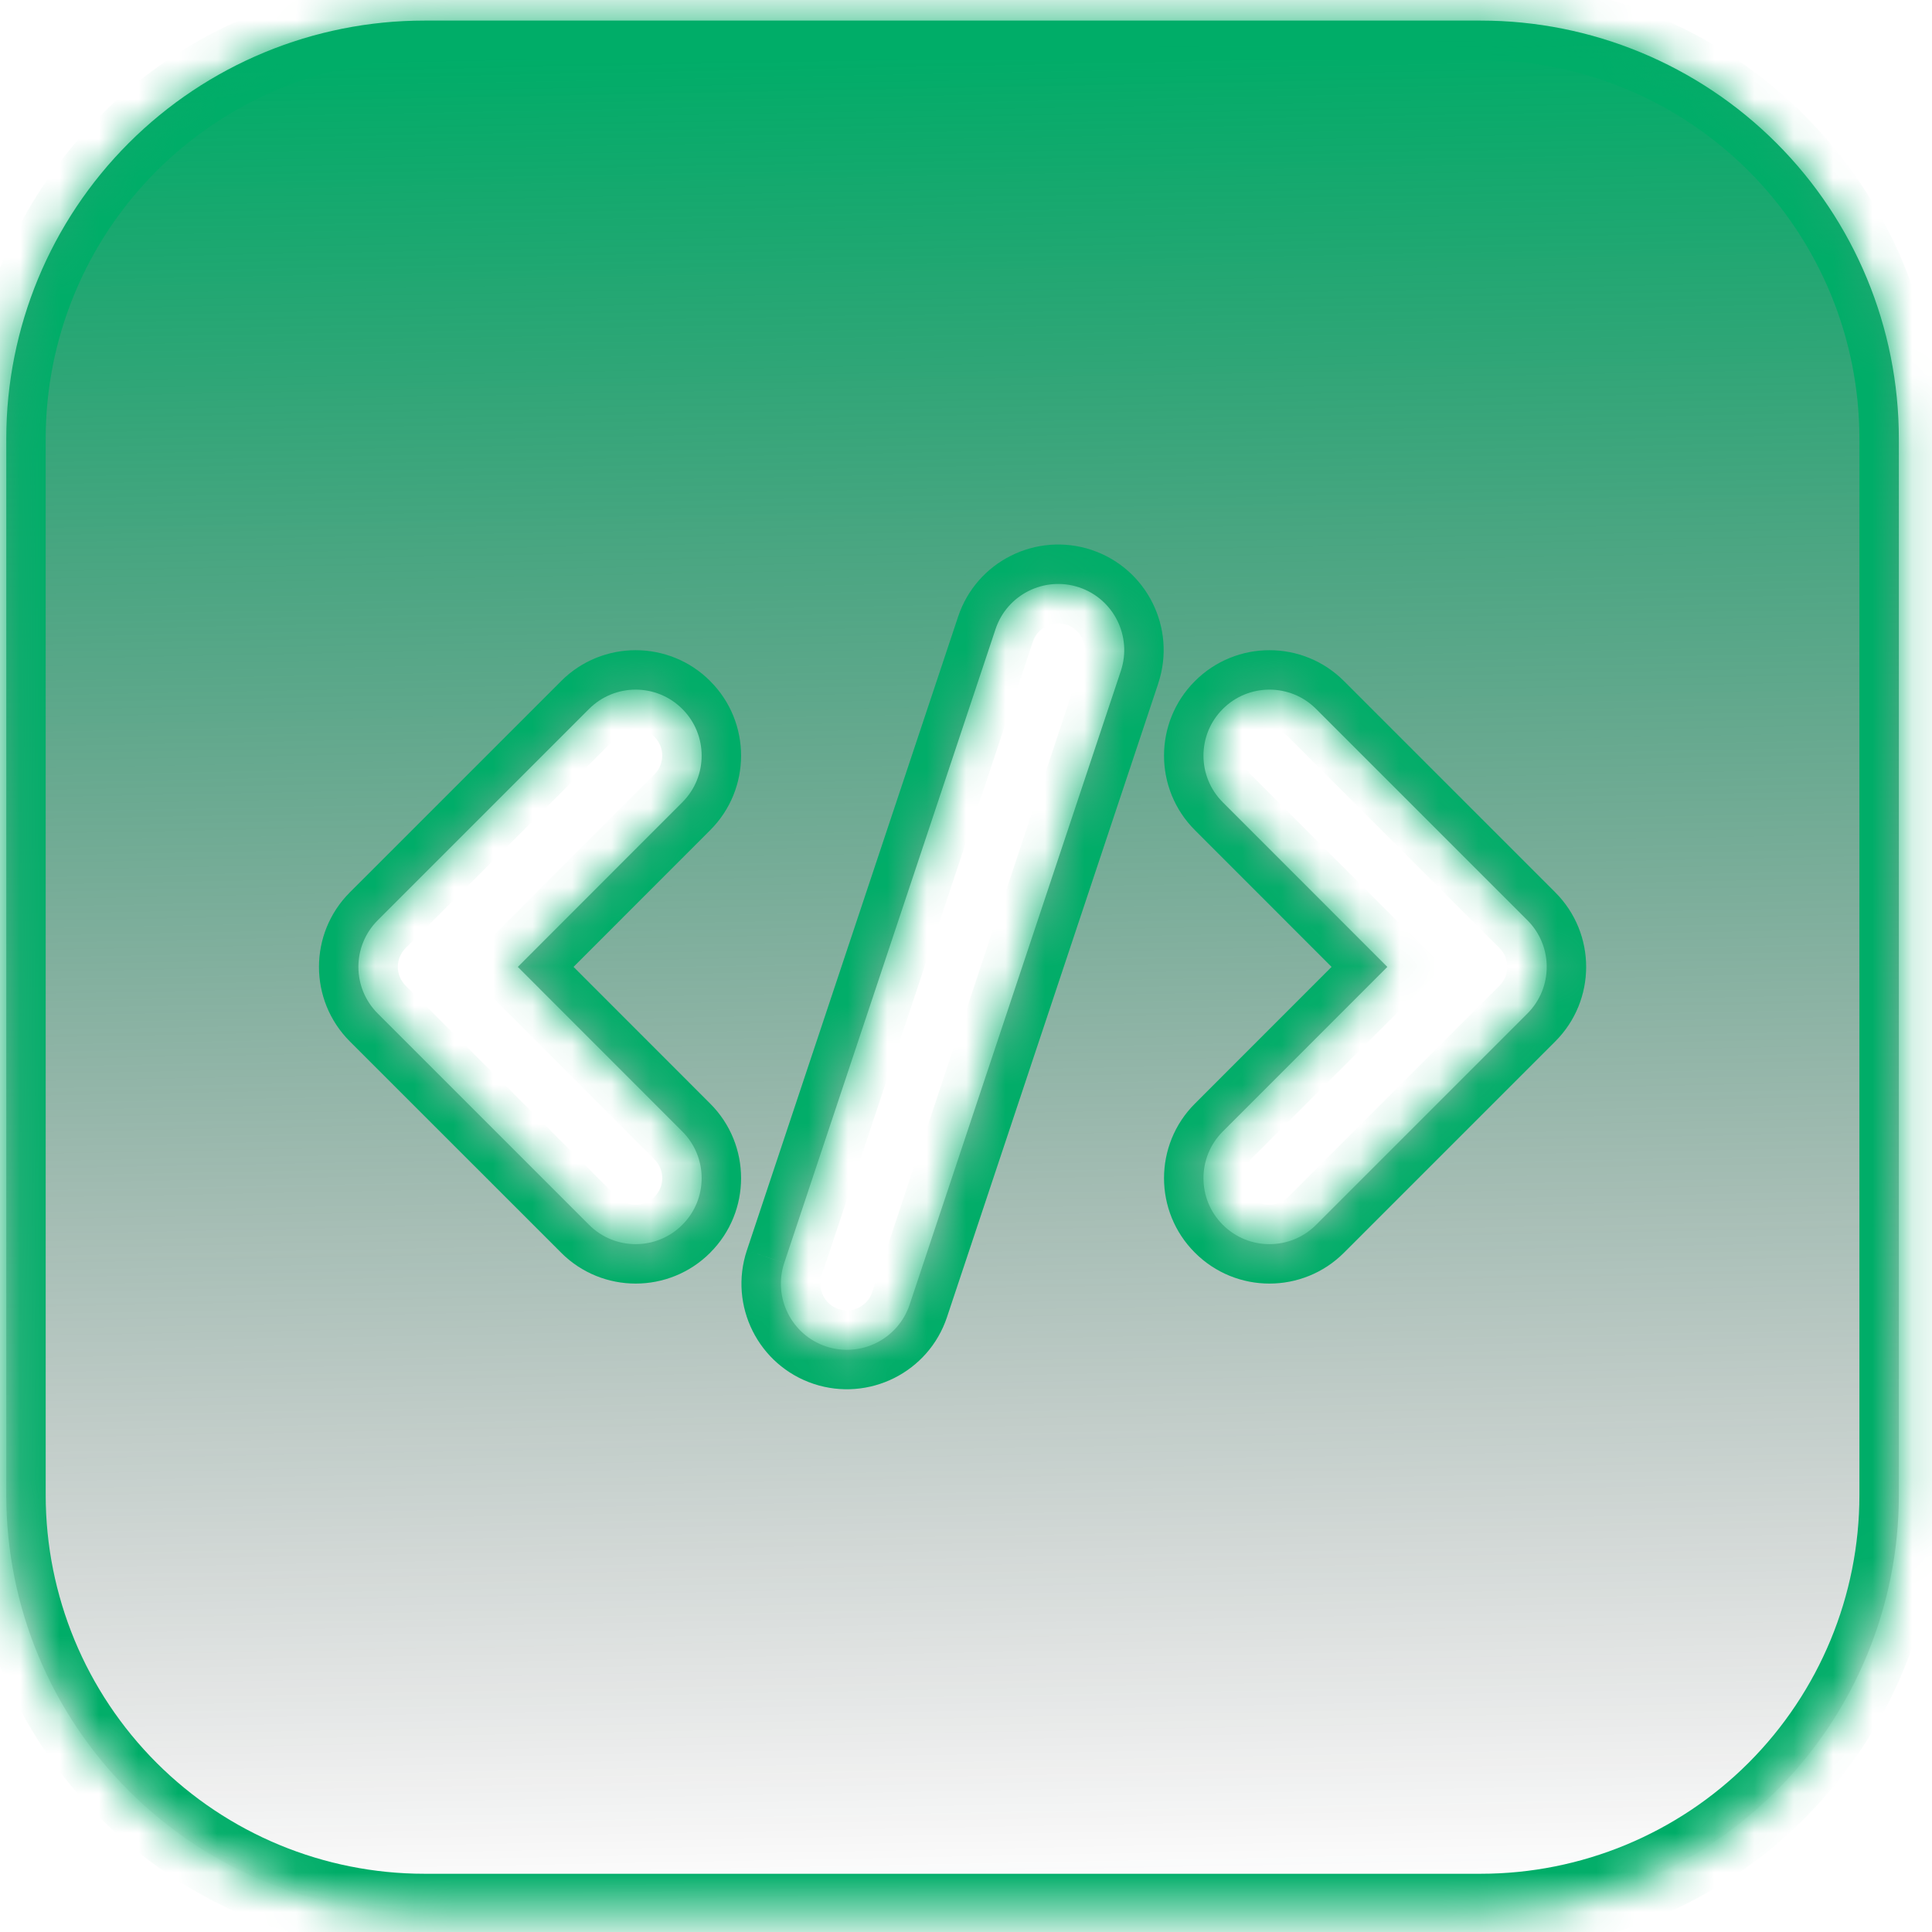
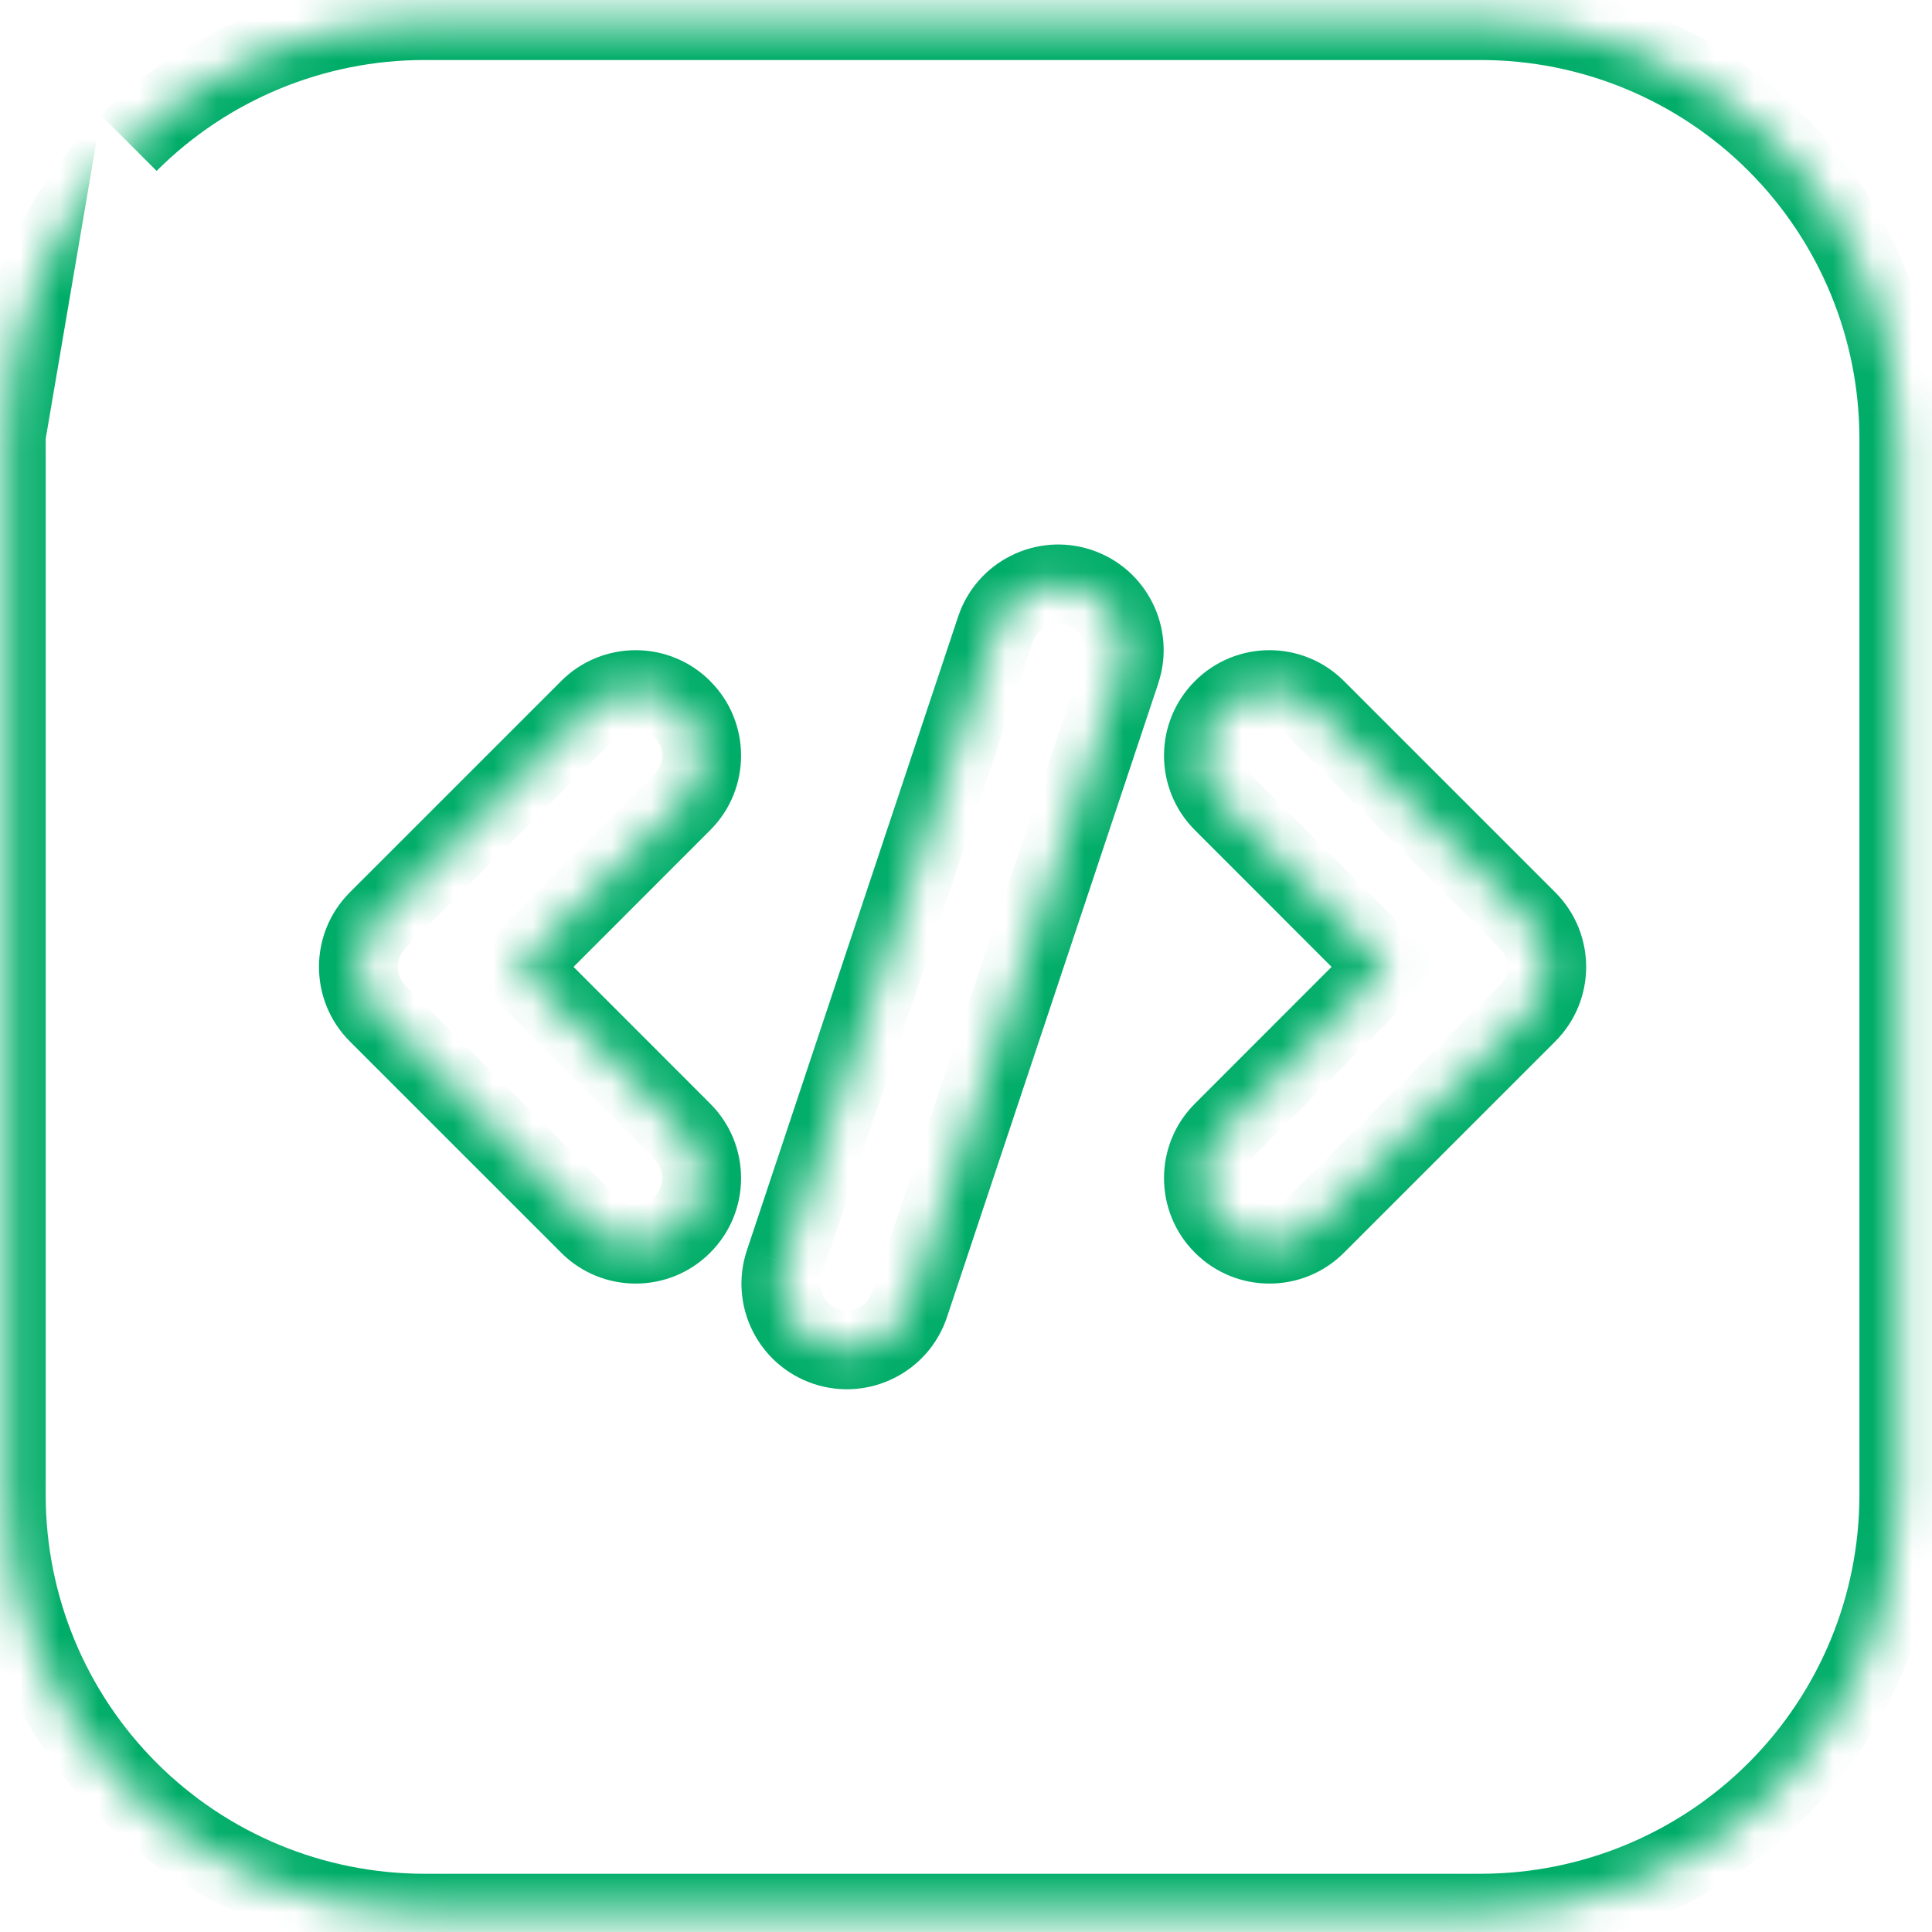
<svg xmlns="http://www.w3.org/2000/svg" width="49" height="49" viewBox="0 0 49 49" fill="none">
  <mask id="path-1-inside-1_27464_24498" fill="white">
    <path fill-rule="evenodd" clip-rule="evenodd" d="M48.159 11.127C48.159 8.314 47.043 5.617 45.054 3.628C43.065 1.639 40.368 0.522 37.554 0.522H10.764C7.951 0.522 5.254 1.639 3.265 3.628C1.275 5.617 0.159 8.314 0.159 11.127V37.918C0.159 40.731 1.275 43.428 3.265 45.417C5.254 47.406 7.951 48.523 10.764 48.523H37.554C40.368 48.523 43.065 47.406 45.054 45.417C47.043 43.428 48.159 40.731 48.159 37.918V11.127ZM25.249 15.956L19.89 32.031C19.6 32.908 20.074 33.857 20.951 34.149C21.828 34.44 22.777 33.966 23.07 33.089L28.428 17.014C28.718 16.137 28.245 15.188 27.367 14.896C26.49 14.605 25.541 15.079 25.249 15.956ZM31.013 20.348L35.186 24.523L31.013 28.697C30.359 29.349 30.359 30.412 31.013 31.064C31.665 31.718 32.728 31.718 33.38 31.064L38.738 25.706C39.392 25.052 39.392 23.993 38.738 23.339L33.38 17.981C32.728 17.327 31.665 17.327 31.013 17.981C30.359 18.633 30.359 19.696 31.013 20.348ZM14.939 17.981L9.581 23.339C8.926 23.993 8.926 25.052 9.581 25.706L14.939 31.064C15.591 31.718 16.653 31.718 17.305 31.064C17.959 30.412 17.959 29.349 17.305 28.697L13.133 24.523L17.305 20.348C17.959 19.696 17.959 18.633 17.305 17.981C16.653 17.327 15.591 17.327 14.939 17.981Z" />
  </mask>
-   <path fill-rule="evenodd" clip-rule="evenodd" d="M48.159 11.127C48.159 8.314 47.043 5.617 45.054 3.628C43.065 1.639 40.368 0.522 37.554 0.522H10.764C7.951 0.522 5.254 1.639 3.265 3.628C1.275 5.617 0.159 8.314 0.159 11.127V37.918C0.159 40.731 1.275 43.428 3.265 45.417C5.254 47.406 7.951 48.523 10.764 48.523H37.554C40.368 48.523 43.065 47.406 45.054 45.417C47.043 43.428 48.159 40.731 48.159 37.918V11.127ZM25.249 15.956L19.89 32.031C19.6 32.908 20.074 33.857 20.951 34.149C21.828 34.44 22.777 33.966 23.07 33.089L28.428 17.014C28.718 16.137 28.245 15.188 27.367 14.896C26.49 14.605 25.541 15.079 25.249 15.956ZM31.013 20.348L35.186 24.523L31.013 28.697C30.359 29.349 30.359 30.412 31.013 31.064C31.665 31.718 32.728 31.718 33.38 31.064L38.738 25.706C39.392 25.052 39.392 23.993 38.738 23.339L33.38 17.981C32.728 17.327 31.665 17.327 31.013 17.981C30.359 18.633 30.359 19.696 31.013 20.348ZM14.939 17.981L9.581 23.339C8.926 23.993 8.926 25.052 9.581 25.706L14.939 31.064C15.591 31.718 16.653 31.718 17.305 31.064C17.959 30.412 17.959 29.349 17.305 28.697L13.133 24.523L17.305 20.348C17.959 19.696 17.959 18.633 17.305 17.981C16.653 17.327 15.591 17.327 14.939 17.981Z" fill="url(#paint0_linear_27464_24498)" />
-   <path d="M25.249 15.956L26.197 16.272L26.197 16.272L25.249 15.956ZM19.89 32.031L18.942 31.714L18.941 31.716L19.89 32.031ZM20.951 34.149L20.635 35.098L20.637 35.099L20.951 34.149ZM23.07 33.089L24.018 33.405L24.018 33.405L23.07 33.089ZM28.428 17.014L29.377 17.331L29.377 17.328L28.428 17.014ZM27.367 14.896L27.684 13.947L27.681 13.946L27.367 14.896ZM31.013 20.348L31.72 19.641L31.719 19.639L31.013 20.348ZM35.186 24.523L35.893 25.229L36.6 24.523L35.893 23.816L35.186 24.523ZM31.013 28.697L31.719 29.406L31.72 29.404L31.013 28.697ZM31.013 31.064L31.721 30.358L31.719 30.355L31.013 31.064ZM33.38 31.064L32.672 30.357L32.671 30.358L33.38 31.064ZM38.738 25.706L39.445 26.413L39.445 26.413L38.738 25.706ZM38.738 23.339L39.445 22.632L39.445 22.632L38.738 23.339ZM33.38 17.981L32.671 18.687L32.672 18.688L33.38 17.981ZM31.013 17.981L31.719 18.689L31.721 18.687L31.013 17.981ZM14.939 17.981L15.646 18.688L15.647 18.687L14.939 17.981ZM9.581 23.339L10.288 24.046L10.288 24.046L9.581 23.339ZM9.581 25.706L10.288 24.999L10.288 24.999L9.581 25.706ZM14.939 31.064L15.647 30.358L15.646 30.357L14.939 31.064ZM17.305 31.064L16.599 30.355L16.597 30.358L17.305 31.064ZM17.305 28.697L16.598 29.404L16.599 29.406L17.305 28.697ZM13.133 24.523L12.425 23.816L11.719 24.523L12.425 25.229L13.133 24.523ZM17.305 20.348L16.599 19.639L16.598 19.641L17.305 20.348ZM17.305 17.981L16.597 18.687L16.599 18.689L17.305 17.981ZM49.159 11.127C49.159 8.049 47.938 5.098 45.761 2.921L44.347 4.335C46.148 6.137 47.159 8.579 47.159 11.127H49.159ZM45.761 2.921C43.584 0.744 40.633 -0.478 37.554 -0.478V1.522C40.102 1.522 42.545 2.534 44.347 4.335L45.761 2.921ZM37.554 -0.478H10.764V1.522H37.554V-0.478ZM10.764 -0.478C7.686 -0.478 4.734 0.744 2.558 2.921L3.972 4.335C5.773 2.534 8.216 1.522 10.764 1.522V-0.478ZM2.558 2.921C0.381 5.098 -0.841 8.049 -0.841 11.127H1.159C1.159 8.579 2.17 6.137 3.972 4.335L2.558 2.921ZM-0.841 11.127V37.918H1.159V11.127H-0.841ZM-0.841 37.918C-0.841 40.996 0.381 43.947 2.558 46.124L3.972 44.71C2.17 42.908 1.159 40.466 1.159 37.918H-0.841ZM2.558 46.124C4.734 48.301 7.686 49.523 10.764 49.523V47.523C8.216 47.523 5.773 46.511 3.972 44.71L2.558 46.124ZM10.764 49.523H37.554V47.523H10.764V49.523ZM37.554 49.523C40.633 49.523 43.584 48.301 45.761 46.124L44.347 44.71C42.545 46.511 40.102 47.523 37.554 47.523V49.523ZM45.761 46.124C47.938 43.947 49.159 40.996 49.159 37.918H47.159C47.159 40.466 46.148 42.908 44.347 44.71L45.761 46.124ZM49.159 37.918V11.127H47.159V37.918H49.159ZM24.3 15.64L18.942 31.714L20.839 32.347L26.197 16.272L24.3 15.64ZM18.941 31.716C18.478 33.115 19.232 34.63 20.635 35.098L21.267 33.201C20.915 33.083 20.722 32.701 20.84 32.345L18.941 31.716ZM20.637 35.099C22.036 35.561 23.551 34.808 24.018 33.405L22.121 32.773C22.004 33.125 21.621 33.318 21.265 33.2L20.637 35.099ZM24.018 33.405L29.377 17.331L27.479 16.698L22.121 32.773L24.018 33.405ZM29.377 17.328C29.84 15.93 29.086 14.415 27.684 13.947L27.051 15.844C27.403 15.962 27.596 16.344 27.478 16.7L29.377 17.328ZM27.681 13.946C26.283 13.483 24.767 14.237 24.3 15.64L26.197 16.272C26.315 15.92 26.697 15.727 27.053 15.845L27.681 13.946ZM30.306 21.055L34.478 25.229L35.893 23.816L31.72 19.641L30.306 21.055ZM34.478 23.816L30.306 27.99L31.72 29.404L35.893 25.229L34.478 23.816ZM30.307 27.989C29.261 29.032 29.261 30.73 30.307 31.772L31.719 30.355C31.457 30.094 31.457 29.667 31.719 29.406L30.307 27.989ZM30.305 31.77C31.348 32.816 33.045 32.816 34.088 31.77L32.671 30.358C32.41 30.62 31.983 30.62 31.721 30.358L30.305 31.77ZM34.087 31.771L39.445 26.413L38.031 24.999L32.672 30.357L34.087 31.771ZM39.445 26.413C40.49 25.368 40.49 23.677 39.445 22.632L38.031 24.046C38.294 24.31 38.294 24.735 38.031 24.999L39.445 26.413ZM39.445 22.632L34.087 17.274L32.672 18.688L38.031 24.046L39.445 22.632ZM34.088 17.275C33.045 16.229 31.348 16.229 30.305 17.275L31.721 18.687C31.983 18.425 32.41 18.425 32.671 18.687L34.088 17.275ZM30.307 17.273C29.261 18.316 29.261 20.013 30.307 21.056L31.719 19.639C31.457 19.378 31.457 18.951 31.719 18.689L30.307 17.273ZM14.232 17.274L8.873 22.632L10.288 24.046L15.646 18.688L14.232 17.274ZM8.873 22.632C7.829 23.677 7.829 25.368 8.873 26.413L10.288 24.999C10.024 24.735 10.024 24.31 10.288 24.046L8.873 22.632ZM8.873 26.413L14.232 31.771L15.646 30.357L10.288 24.999L8.873 26.413ZM14.23 31.77C15.273 32.816 16.971 32.816 18.014 31.77L16.597 30.358C16.336 30.62 15.908 30.62 15.647 30.358L14.23 31.77ZM18.011 31.772C19.057 30.73 19.057 29.032 18.011 27.989L16.599 29.406C16.861 29.667 16.861 30.094 16.599 30.355L18.011 31.772ZM18.012 27.99L13.84 23.816L12.425 25.229L16.598 29.404L18.012 27.99ZM13.84 25.229L18.012 21.055L16.598 19.641L12.425 23.816L13.84 25.229ZM18.011 21.056C19.057 20.013 19.057 18.316 18.011 17.273L16.599 18.689C16.861 18.951 16.861 19.378 16.599 19.639L18.011 21.056ZM18.014 17.275C16.971 16.229 15.273 16.229 14.23 17.275L15.647 18.687C15.908 18.425 16.336 18.425 16.597 18.687L18.014 17.275Z" fill="#00AD68" mask="url(#path-1-inside-1_27464_24498)" />
+   <path d="M25.249 15.956L26.197 16.272L26.197 16.272L25.249 15.956ZM19.89 32.031L18.942 31.714L18.941 31.716L19.89 32.031ZM20.951 34.149L20.635 35.098L20.637 35.099L20.951 34.149ZM23.07 33.089L24.018 33.405L24.018 33.405L23.07 33.089ZM28.428 17.014L29.377 17.331L29.377 17.328L28.428 17.014ZM27.367 14.896L27.684 13.947L27.681 13.946L27.367 14.896ZM31.013 20.348L31.72 19.641L31.719 19.639L31.013 20.348ZM35.186 24.523L35.893 25.229L36.6 24.523L35.893 23.816L35.186 24.523ZM31.013 28.697L31.719 29.406L31.72 29.404L31.013 28.697ZM31.013 31.064L31.721 30.358L31.719 30.355L31.013 31.064ZM33.38 31.064L32.672 30.357L32.671 30.358L33.38 31.064ZM38.738 25.706L39.445 26.413L39.445 26.413L38.738 25.706ZM38.738 23.339L39.445 22.632L39.445 22.632L38.738 23.339ZM33.38 17.981L32.671 18.687L32.672 18.688L33.38 17.981ZM31.013 17.981L31.719 18.689L31.721 18.687L31.013 17.981ZM14.939 17.981L15.646 18.688L15.647 18.687L14.939 17.981ZM9.581 23.339L10.288 24.046L10.288 24.046L9.581 23.339ZM9.581 25.706L10.288 24.999L10.288 24.999L9.581 25.706ZM14.939 31.064L15.647 30.358L15.646 30.357L14.939 31.064ZM17.305 31.064L16.599 30.355L16.597 30.358L17.305 31.064ZM17.305 28.697L16.598 29.404L16.599 29.406L17.305 28.697ZM13.133 24.523L12.425 23.816L11.719 24.523L12.425 25.229L13.133 24.523ZM17.305 20.348L16.599 19.639L16.598 19.641L17.305 20.348ZM17.305 17.981L16.597 18.687L16.599 18.689L17.305 17.981ZM49.159 11.127C49.159 8.049 47.938 5.098 45.761 2.921L44.347 4.335C46.148 6.137 47.159 8.579 47.159 11.127H49.159ZM45.761 2.921C43.584 0.744 40.633 -0.478 37.554 -0.478V1.522C40.102 1.522 42.545 2.534 44.347 4.335L45.761 2.921ZM37.554 -0.478H10.764V1.522H37.554V-0.478ZM10.764 -0.478C7.686 -0.478 4.734 0.744 2.558 2.921L3.972 4.335C5.773 2.534 8.216 1.522 10.764 1.522V-0.478ZM2.558 2.921C0.381 5.098 -0.841 8.049 -0.841 11.127H1.159L2.558 2.921ZM-0.841 11.127V37.918H1.159V11.127H-0.841ZM-0.841 37.918C-0.841 40.996 0.381 43.947 2.558 46.124L3.972 44.71C2.17 42.908 1.159 40.466 1.159 37.918H-0.841ZM2.558 46.124C4.734 48.301 7.686 49.523 10.764 49.523V47.523C8.216 47.523 5.773 46.511 3.972 44.71L2.558 46.124ZM10.764 49.523H37.554V47.523H10.764V49.523ZM37.554 49.523C40.633 49.523 43.584 48.301 45.761 46.124L44.347 44.71C42.545 46.511 40.102 47.523 37.554 47.523V49.523ZM45.761 46.124C47.938 43.947 49.159 40.996 49.159 37.918H47.159C47.159 40.466 46.148 42.908 44.347 44.71L45.761 46.124ZM49.159 37.918V11.127H47.159V37.918H49.159ZM24.3 15.64L18.942 31.714L20.839 32.347L26.197 16.272L24.3 15.64ZM18.941 31.716C18.478 33.115 19.232 34.63 20.635 35.098L21.267 33.201C20.915 33.083 20.722 32.701 20.84 32.345L18.941 31.716ZM20.637 35.099C22.036 35.561 23.551 34.808 24.018 33.405L22.121 32.773C22.004 33.125 21.621 33.318 21.265 33.2L20.637 35.099ZM24.018 33.405L29.377 17.331L27.479 16.698L22.121 32.773L24.018 33.405ZM29.377 17.328C29.84 15.93 29.086 14.415 27.684 13.947L27.051 15.844C27.403 15.962 27.596 16.344 27.478 16.7L29.377 17.328ZM27.681 13.946C26.283 13.483 24.767 14.237 24.3 15.64L26.197 16.272C26.315 15.92 26.697 15.727 27.053 15.845L27.681 13.946ZM30.306 21.055L34.478 25.229L35.893 23.816L31.72 19.641L30.306 21.055ZM34.478 23.816L30.306 27.99L31.72 29.404L35.893 25.229L34.478 23.816ZM30.307 27.989C29.261 29.032 29.261 30.73 30.307 31.772L31.719 30.355C31.457 30.094 31.457 29.667 31.719 29.406L30.307 27.989ZM30.305 31.77C31.348 32.816 33.045 32.816 34.088 31.77L32.671 30.358C32.41 30.62 31.983 30.62 31.721 30.358L30.305 31.77ZM34.087 31.771L39.445 26.413L38.031 24.999L32.672 30.357L34.087 31.771ZM39.445 26.413C40.49 25.368 40.49 23.677 39.445 22.632L38.031 24.046C38.294 24.31 38.294 24.735 38.031 24.999L39.445 26.413ZM39.445 22.632L34.087 17.274L32.672 18.688L38.031 24.046L39.445 22.632ZM34.088 17.275C33.045 16.229 31.348 16.229 30.305 17.275L31.721 18.687C31.983 18.425 32.41 18.425 32.671 18.687L34.088 17.275ZM30.307 17.273C29.261 18.316 29.261 20.013 30.307 21.056L31.719 19.639C31.457 19.378 31.457 18.951 31.719 18.689L30.307 17.273ZM14.232 17.274L8.873 22.632L10.288 24.046L15.646 18.688L14.232 17.274ZM8.873 22.632C7.829 23.677 7.829 25.368 8.873 26.413L10.288 24.999C10.024 24.735 10.024 24.31 10.288 24.046L8.873 22.632ZM8.873 26.413L14.232 31.771L15.646 30.357L10.288 24.999L8.873 26.413ZM14.23 31.77C15.273 32.816 16.971 32.816 18.014 31.77L16.597 30.358C16.336 30.62 15.908 30.62 15.647 30.358L14.23 31.77ZM18.011 31.772C19.057 30.73 19.057 29.032 18.011 27.989L16.599 29.406C16.861 29.667 16.861 30.094 16.599 30.355L18.011 31.772ZM18.012 27.99L13.84 23.816L12.425 25.229L16.598 29.404L18.012 27.99ZM13.84 25.229L18.012 21.055L16.598 19.641L12.425 23.816L13.84 25.229ZM18.011 21.056C19.057 20.013 19.057 18.316 18.011 17.273L16.599 18.689C16.861 18.951 16.861 19.378 16.599 19.639L18.011 21.056ZM18.014 17.275C16.971 16.229 15.273 16.229 14.23 17.275L15.647 18.687C15.908 18.425 16.336 18.425 16.597 18.687L18.014 17.275Z" fill="#00AD68" mask="url(#path-1-inside-1_27464_24498)" />
  <defs>
    <linearGradient id="paint0_linear_27464_24498" x1="35.446" y1="0.986" x2="36.364" y2="48.059" gradientUnits="userSpaceOnUse">
      <stop stop-color="#00AD68" />
      <stop offset="1" stop-color="#18181B" stop-opacity="0" />
    </linearGradient>
  </defs>
</svg>